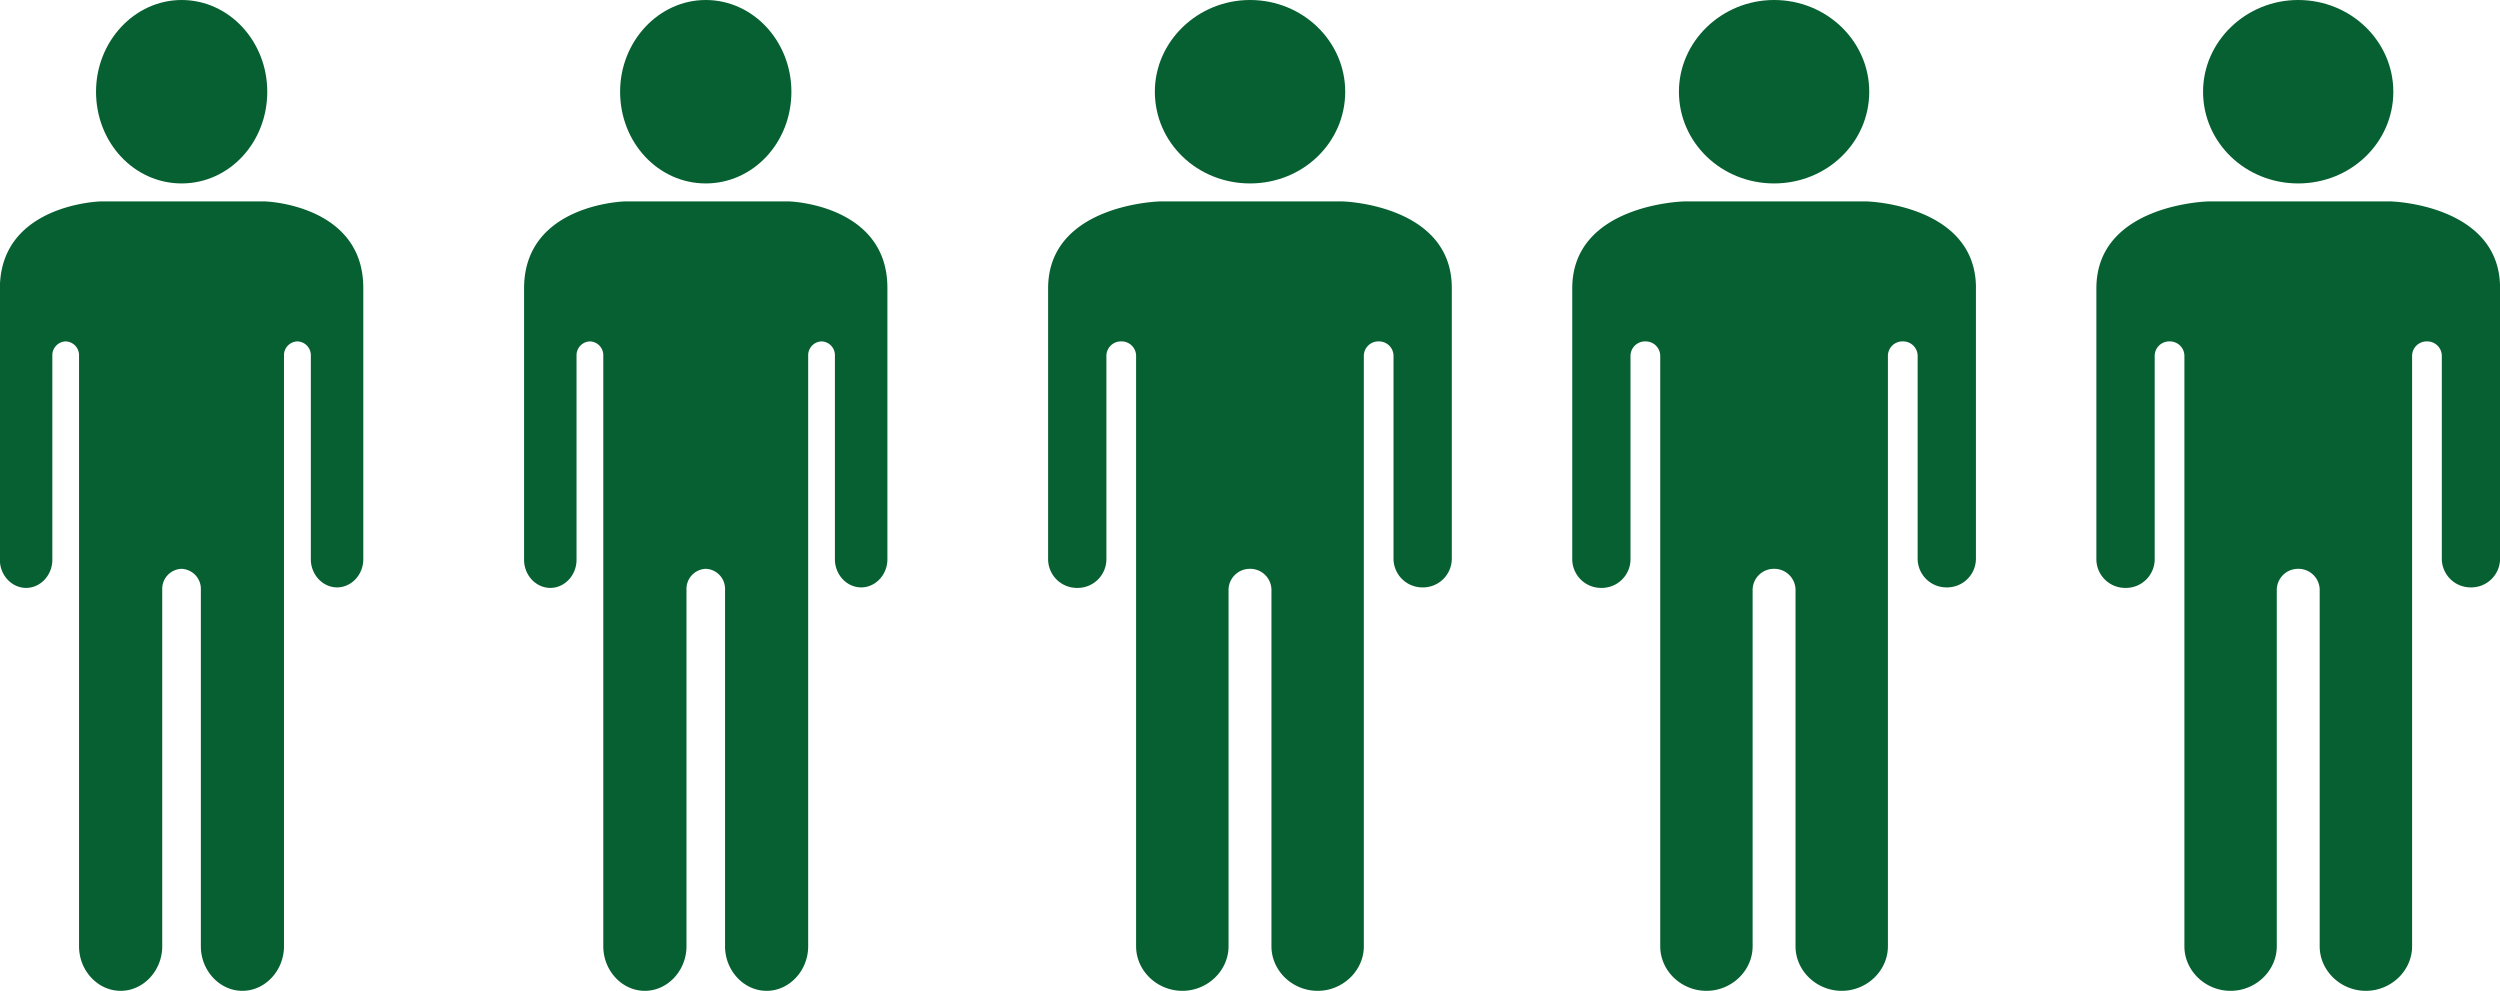
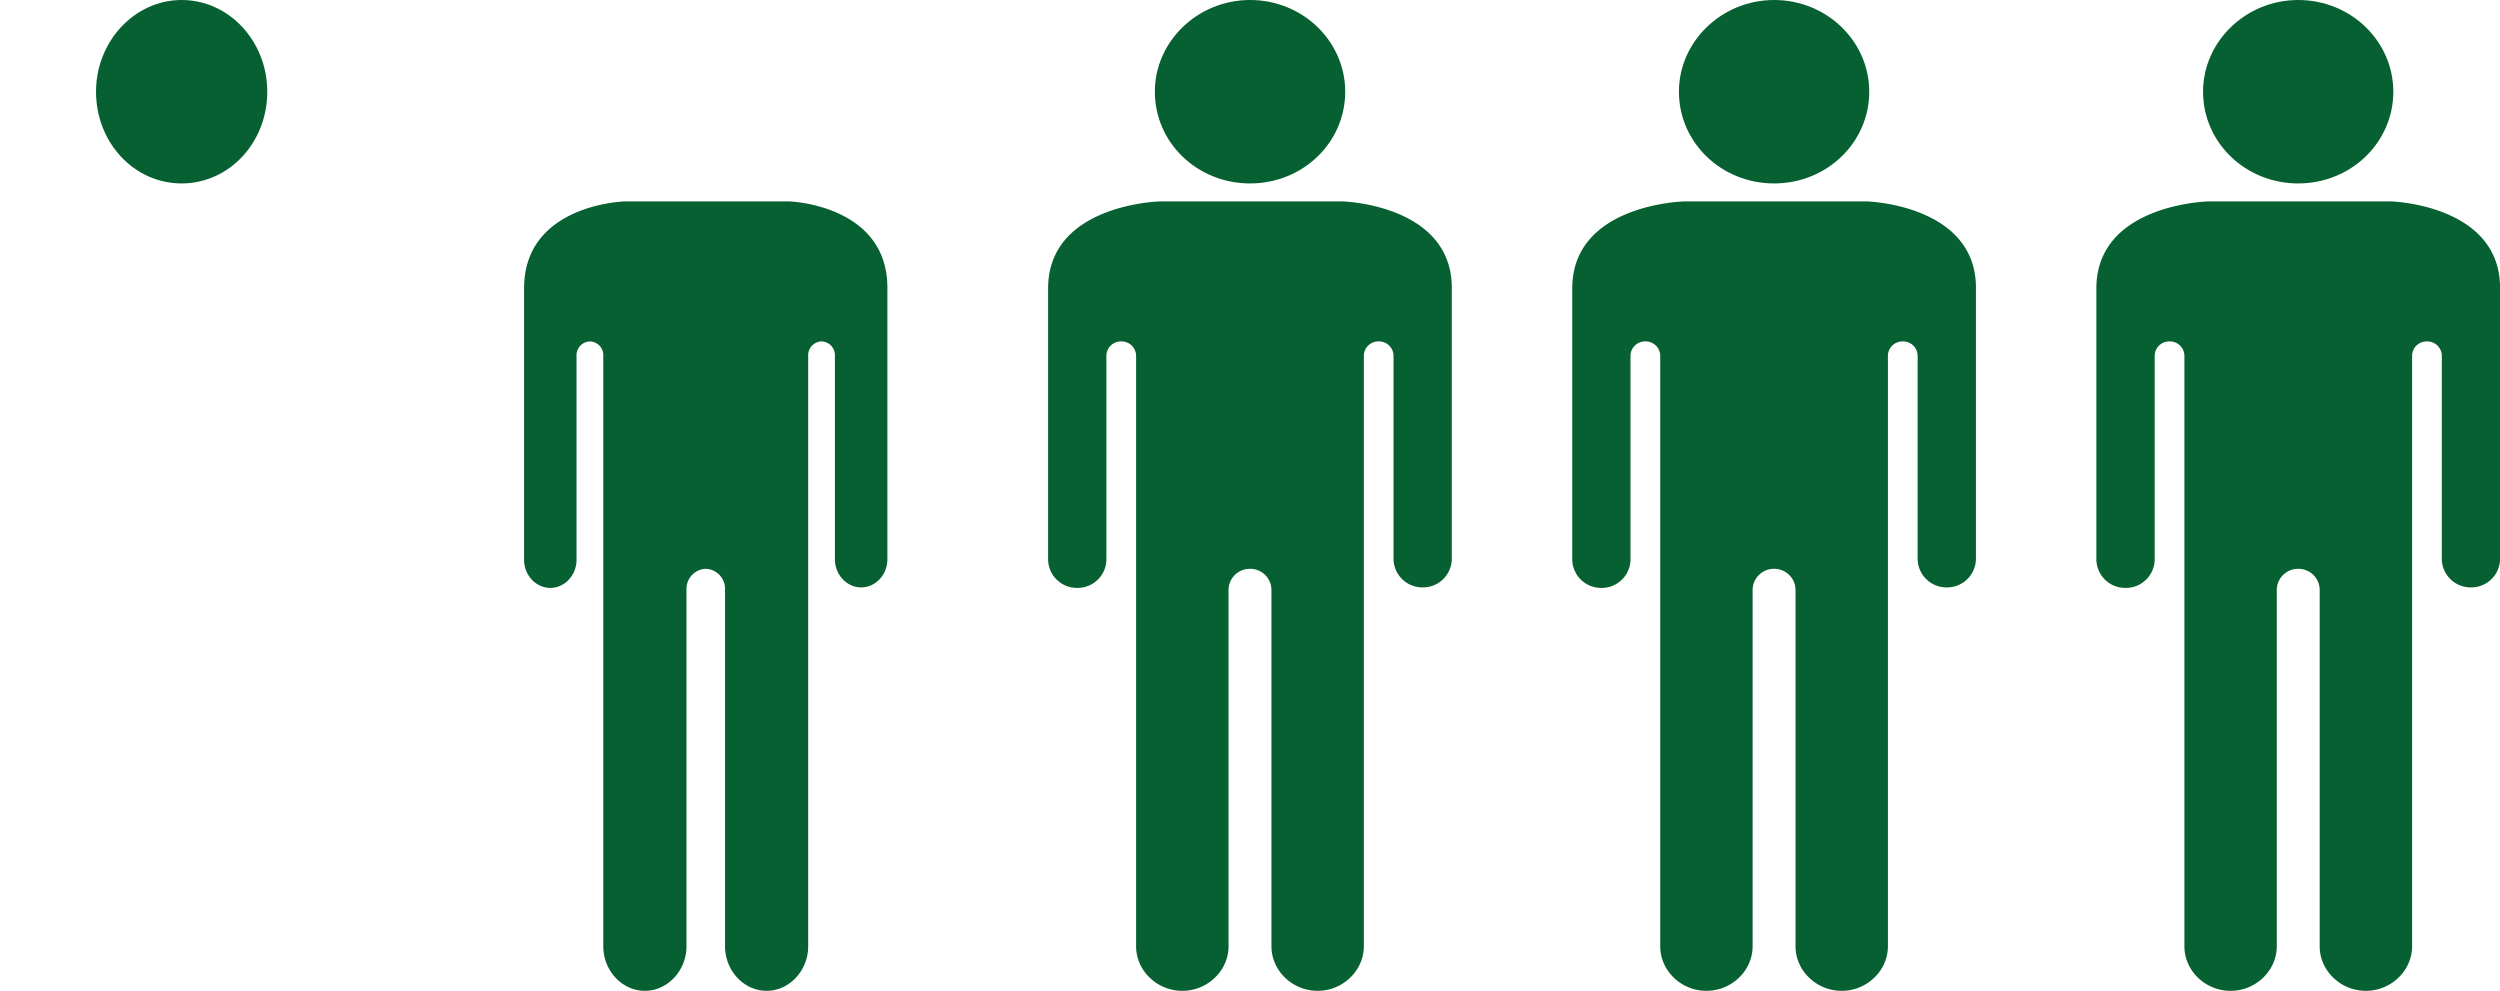
<svg xmlns="http://www.w3.org/2000/svg" viewBox="0 0 823.98 326.57">
  <defs>
    <style>.cls-1{fill:#076031;}</style>
  </defs>
  <title>beh-seg</title>
  <g id="Слой_2" data-name="Слой 2">
    <g id="Слой_1-2" data-name="Слой 1">
      <g id="Layer_2" data-name="Layer 2">
-         <path class="cls-1" d="M119.74,94.88v89.47c0,5.06-3.91,9.25-8.64,9.25h0c-4.73,0-8.65-4.19-8.65-9.25V117.24A4.55,4.55,0,0,0,98,112.53h0a4.54,4.54,0,0,0-4.4,4.71V311.89c0,8-6.21,14.68-13.71,14.68h0c-7.49,0-13.69-6.64-13.69-14.68V194.3a6.63,6.63,0,0,0-6.37-6.82h0a6.61,6.61,0,0,0-6.36,6.82V311.89c0,8-6.19,14.68-13.7,14.68h0c-7.52,0-13.72-6.64-13.72-14.68V117.24a4.54,4.54,0,0,0-4.41-4.71h0a4.54,4.54,0,0,0-4.39,4.71v67.28c0,5.07-3.92,9.25-8.64,9.25h0c-4.74,0-8.65-4.18-8.65-9.25V95.06C0,67.27,33.11,66.39,33.11,66.39H86.62c0-.17,33.12.71,33.12,28.49Z" />
        <path class="cls-1" d="M59.86,0C75.53,0,88.09,13.63,88.09,30.23c0,16.77-12.56,30.23-28.23,30.23S31.65,47,31.65,30.23C31.65,13.63,44.36,0,59.86,0Z" />
        <path class="cls-1" d="M292.48,94.88v89.47c0,5.06-3.9,9.25-8.65,9.25h0c-4.73,0-8.65-4.19-8.65-9.25V117.24a4.53,4.53,0,0,0-4.4-4.71h0a4.55,4.55,0,0,0-4.41,4.71V311.89c0,8-6.19,14.68-13.7,14.68h0c-7.49,0-13.7-6.64-13.7-14.68V194.3a6.61,6.61,0,0,0-6.36-6.82h0a6.61,6.61,0,0,0-6.35,6.82V311.89c0,8-6.21,14.68-13.72,14.68h0c-7.51,0-13.7-6.64-13.7-14.68V117.24a4.54,4.54,0,0,0-4.4-4.71h0a4.55,4.55,0,0,0-4.42,4.71v67.28c0,5.07-3.91,9.25-8.64,9.25h0c-4.73,0-8.65-4.18-8.65-9.25V95.06c0-27.79,33.12-28.67,33.12-28.67h53.52c0-.17,33.11.71,33.11,28.49Z" />
-         <path class="cls-1" d="M232.61,0c15.65,0,28.23,13.63,28.23,30.23,0,16.77-12.58,30.23-28.23,30.23S204.38,47,204.38,30.23C204.38,13.63,217.1,0,232.61,0Z" />
        <path class="cls-1" d="M478.5,94.88v89.47a9.49,9.49,0,0,1-9.59,9.25h0a9.51,9.51,0,0,1-9.62-9.25V117.24a4.78,4.78,0,0,0-4.9-4.71h0a4.78,4.78,0,0,0-4.88,4.71V311.89c0,8-6.9,14.68-15.22,14.68h0c-8.35,0-15.23-6.64-15.23-14.68V194.3a7,7,0,0,0-7.09-6.82h0a7,7,0,0,0-7.05,6.82V311.89c0,8-6.9,14.68-15.23,14.68h0c-8.34,0-15.24-6.64-15.24-14.68V117.24a4.78,4.78,0,0,0-4.9-4.71h0a4.78,4.78,0,0,0-4.89,4.71v67.28a9.49,9.49,0,0,1-9.61,9.25h0a9.49,9.49,0,0,1-9.6-9.25V95.06c0-27.79,36.8-28.67,36.8-28.67h59.46c0-.17,36.79.71,36.79,28.49Z" />
        <path class="cls-1" d="M412,0c17.42,0,31.37,13.63,31.37,30.23,0,16.77-13.95,30.23-31.37,30.23S380.63,47,380.63,30.23C380.63,13.63,394.76,0,412,0Z" />
        <path class="cls-1" d="M651.25,94.88v89.47a9.5,9.5,0,0,1-9.61,9.25h0a9.49,9.49,0,0,1-9.6-9.25V117.24a4.79,4.79,0,0,0-4.9-4.71h0a4.78,4.78,0,0,0-4.9,4.71V311.89c0,8-6.88,14.68-15.22,14.68h0c-8.34,0-15.23-6.64-15.23-14.68V194.3a7,7,0,0,0-7.07-6.82h0a7,7,0,0,0-7.07,6.82V311.89c0,8-6.88,14.68-15.22,14.68h0c-8.35,0-15.23-6.64-15.23-14.68V117.24a4.79,4.79,0,0,0-4.9-4.71h0a4.79,4.79,0,0,0-4.9,4.71v67.28a9.48,9.48,0,0,1-9.59,9.25h0a9.5,9.5,0,0,1-9.61-9.25V95.06C518.2,67.27,555,66.39,555,66.39h59.46c0-.17,36.8.71,36.8,28.49Z" />
        <path class="cls-1" d="M584.72,0c17.4,0,31.37,13.63,31.37,30.23,0,16.77-14,30.23-31.37,30.23S553.36,47,553.36,30.23C553.36,13.63,567.5,0,584.72,0Z" />
        <path class="cls-1" d="M824,94.88v89.47a9.49,9.49,0,0,1-9.59,9.25h0a9.49,9.49,0,0,1-9.61-9.25V117.24a4.78,4.78,0,0,0-4.9-4.71h0a4.78,4.78,0,0,0-4.89,4.71V311.89c0,8-6.9,14.68-15.24,14.68h0c-8.33,0-15.22-6.64-15.22-14.68V194.3a7,7,0,0,0-7.07-6.82h0a7,7,0,0,0-7.07,6.82V311.89c0,8-6.89,14.68-15.23,14.68h0c-8.34,0-15.22-6.64-15.22-14.68V117.24a4.78,4.78,0,0,0-4.9-4.71h0a4.78,4.78,0,0,0-4.89,4.71v67.28a9.49,9.49,0,0,1-9.61,9.25h0a9.49,9.49,0,0,1-9.61-9.25V95.06c0-27.79,36.81-28.67,36.81-28.67h59.45c0-.17,36.79.71,36.79,28.49Z" />
        <path class="cls-1" d="M757.46,0c17.41,0,31.36,13.63,31.36,30.23,0,16.77-14,30.23-31.36,30.23S726.11,47,726.11,30.23C726.11,13.63,740.25,0,757.46,0Z" />
      </g>
    </g>
  </g>
</svg>